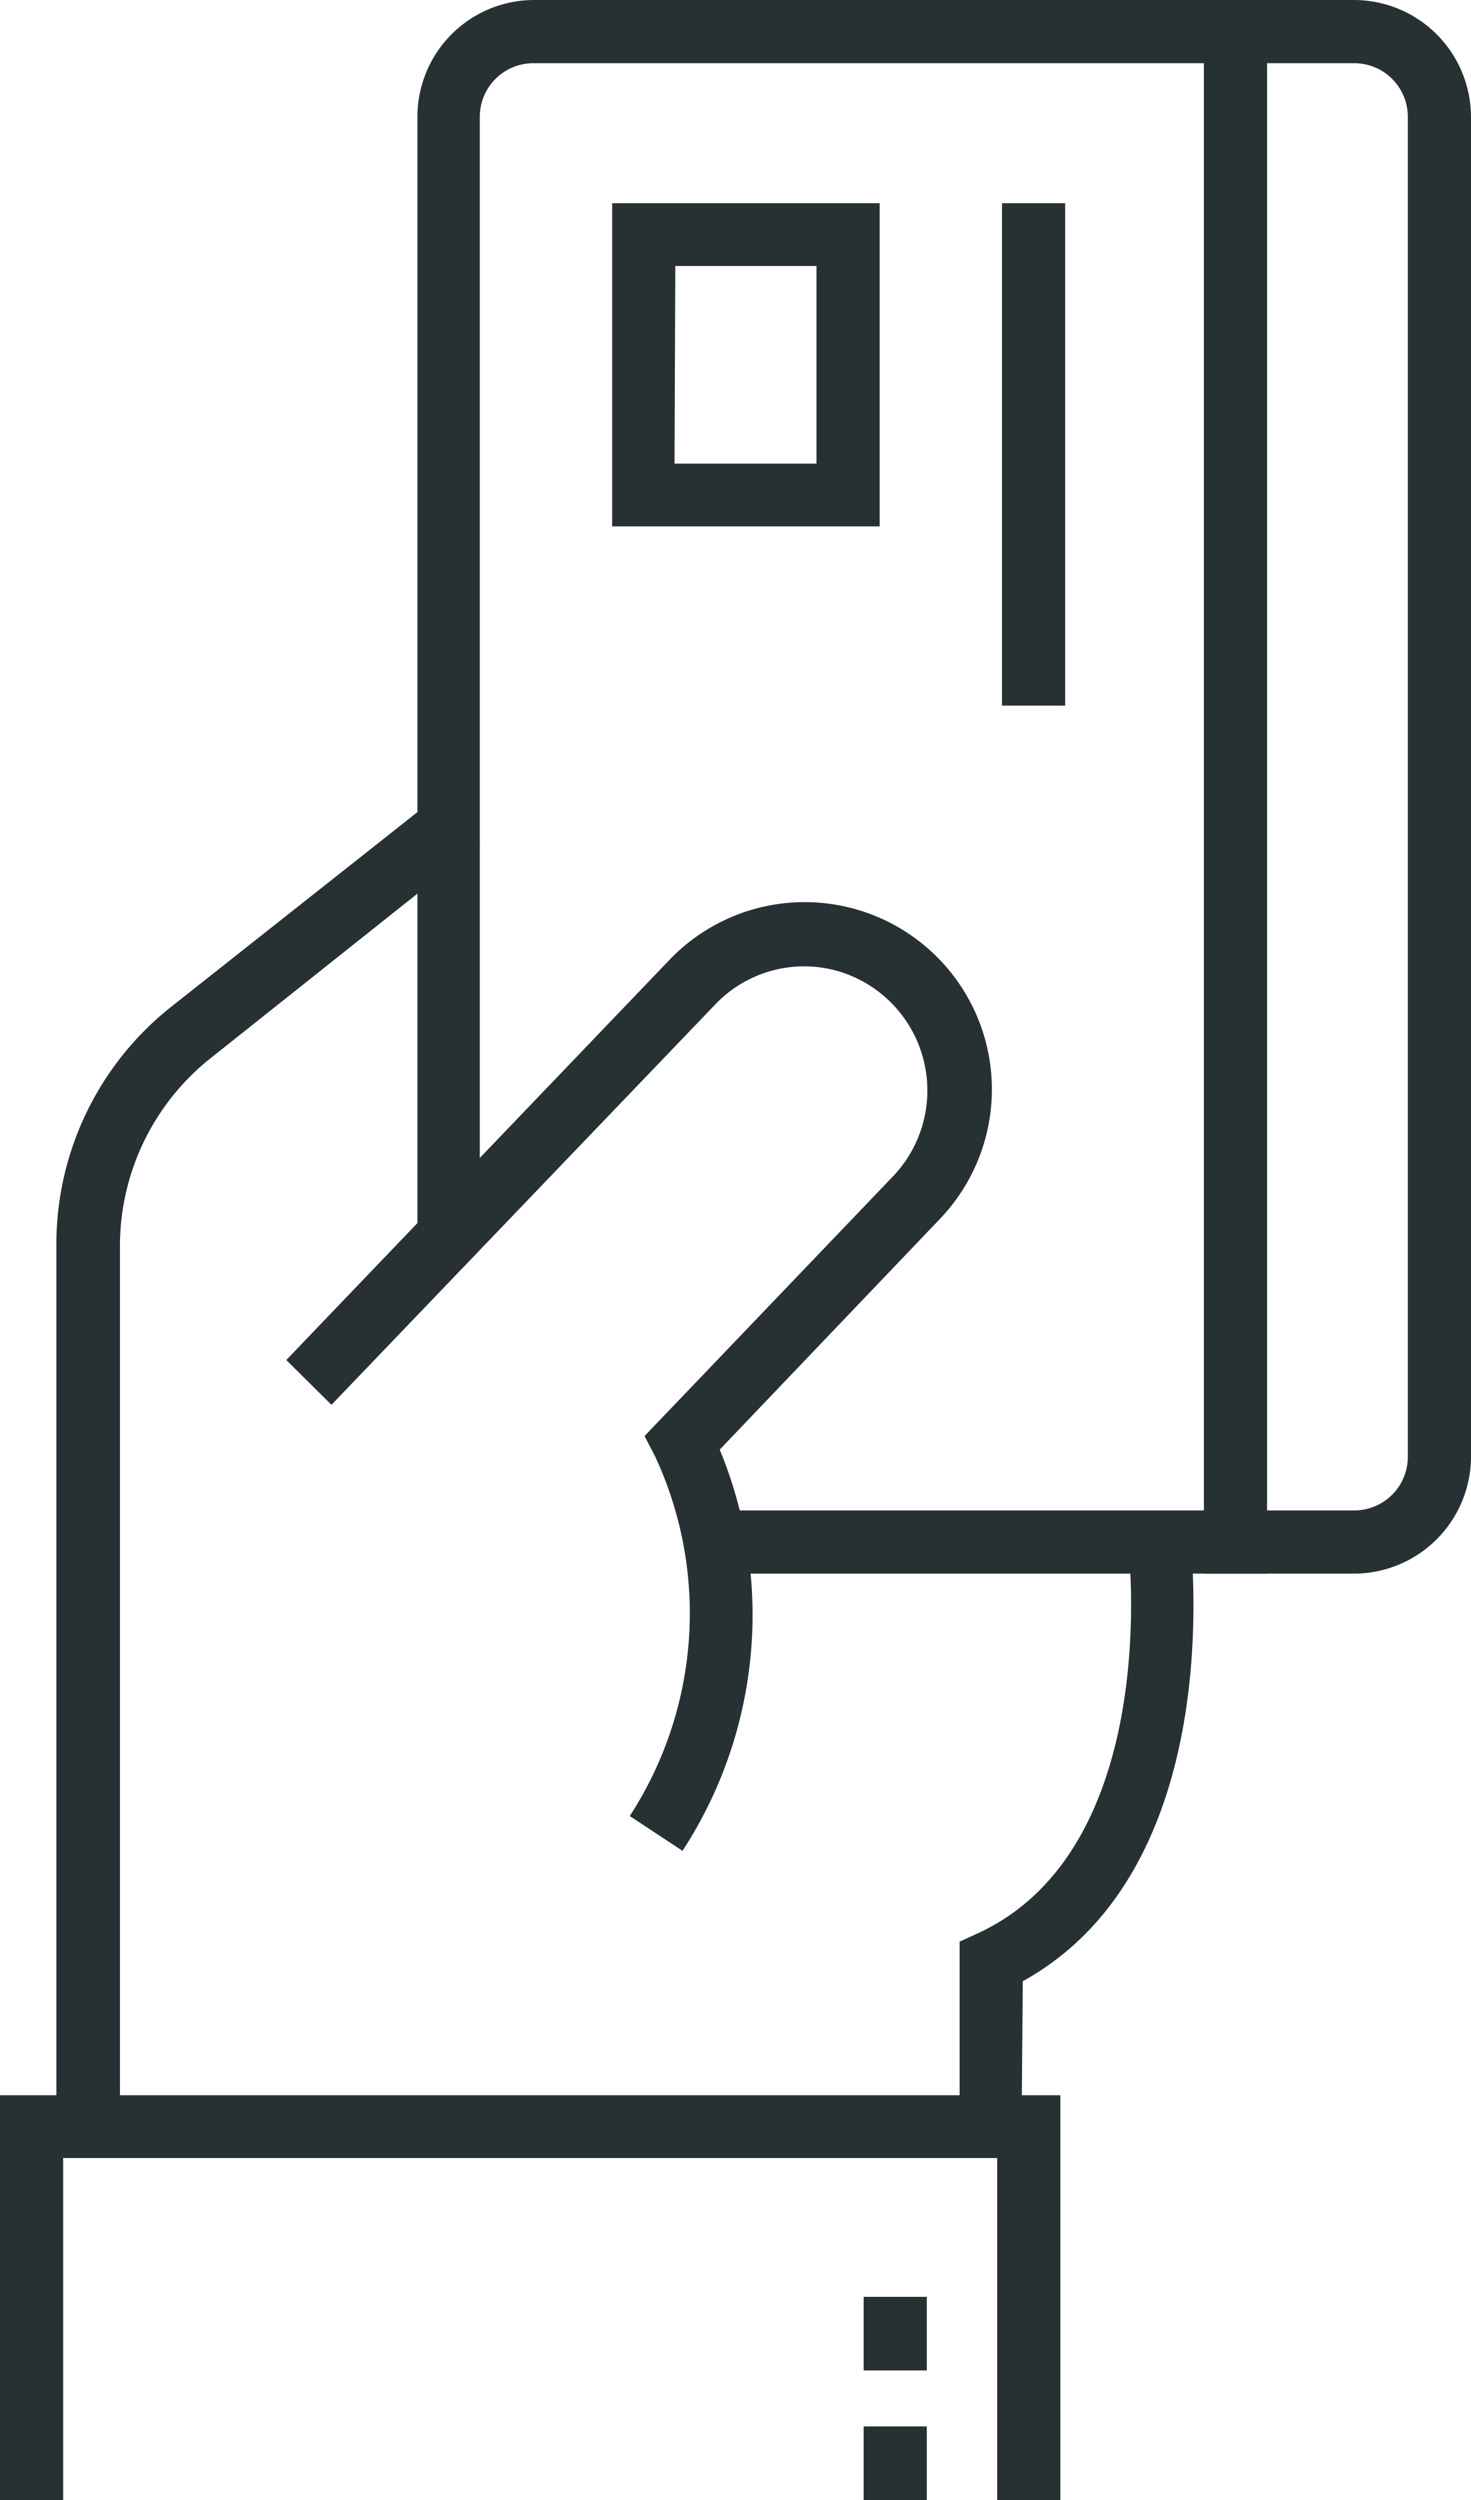
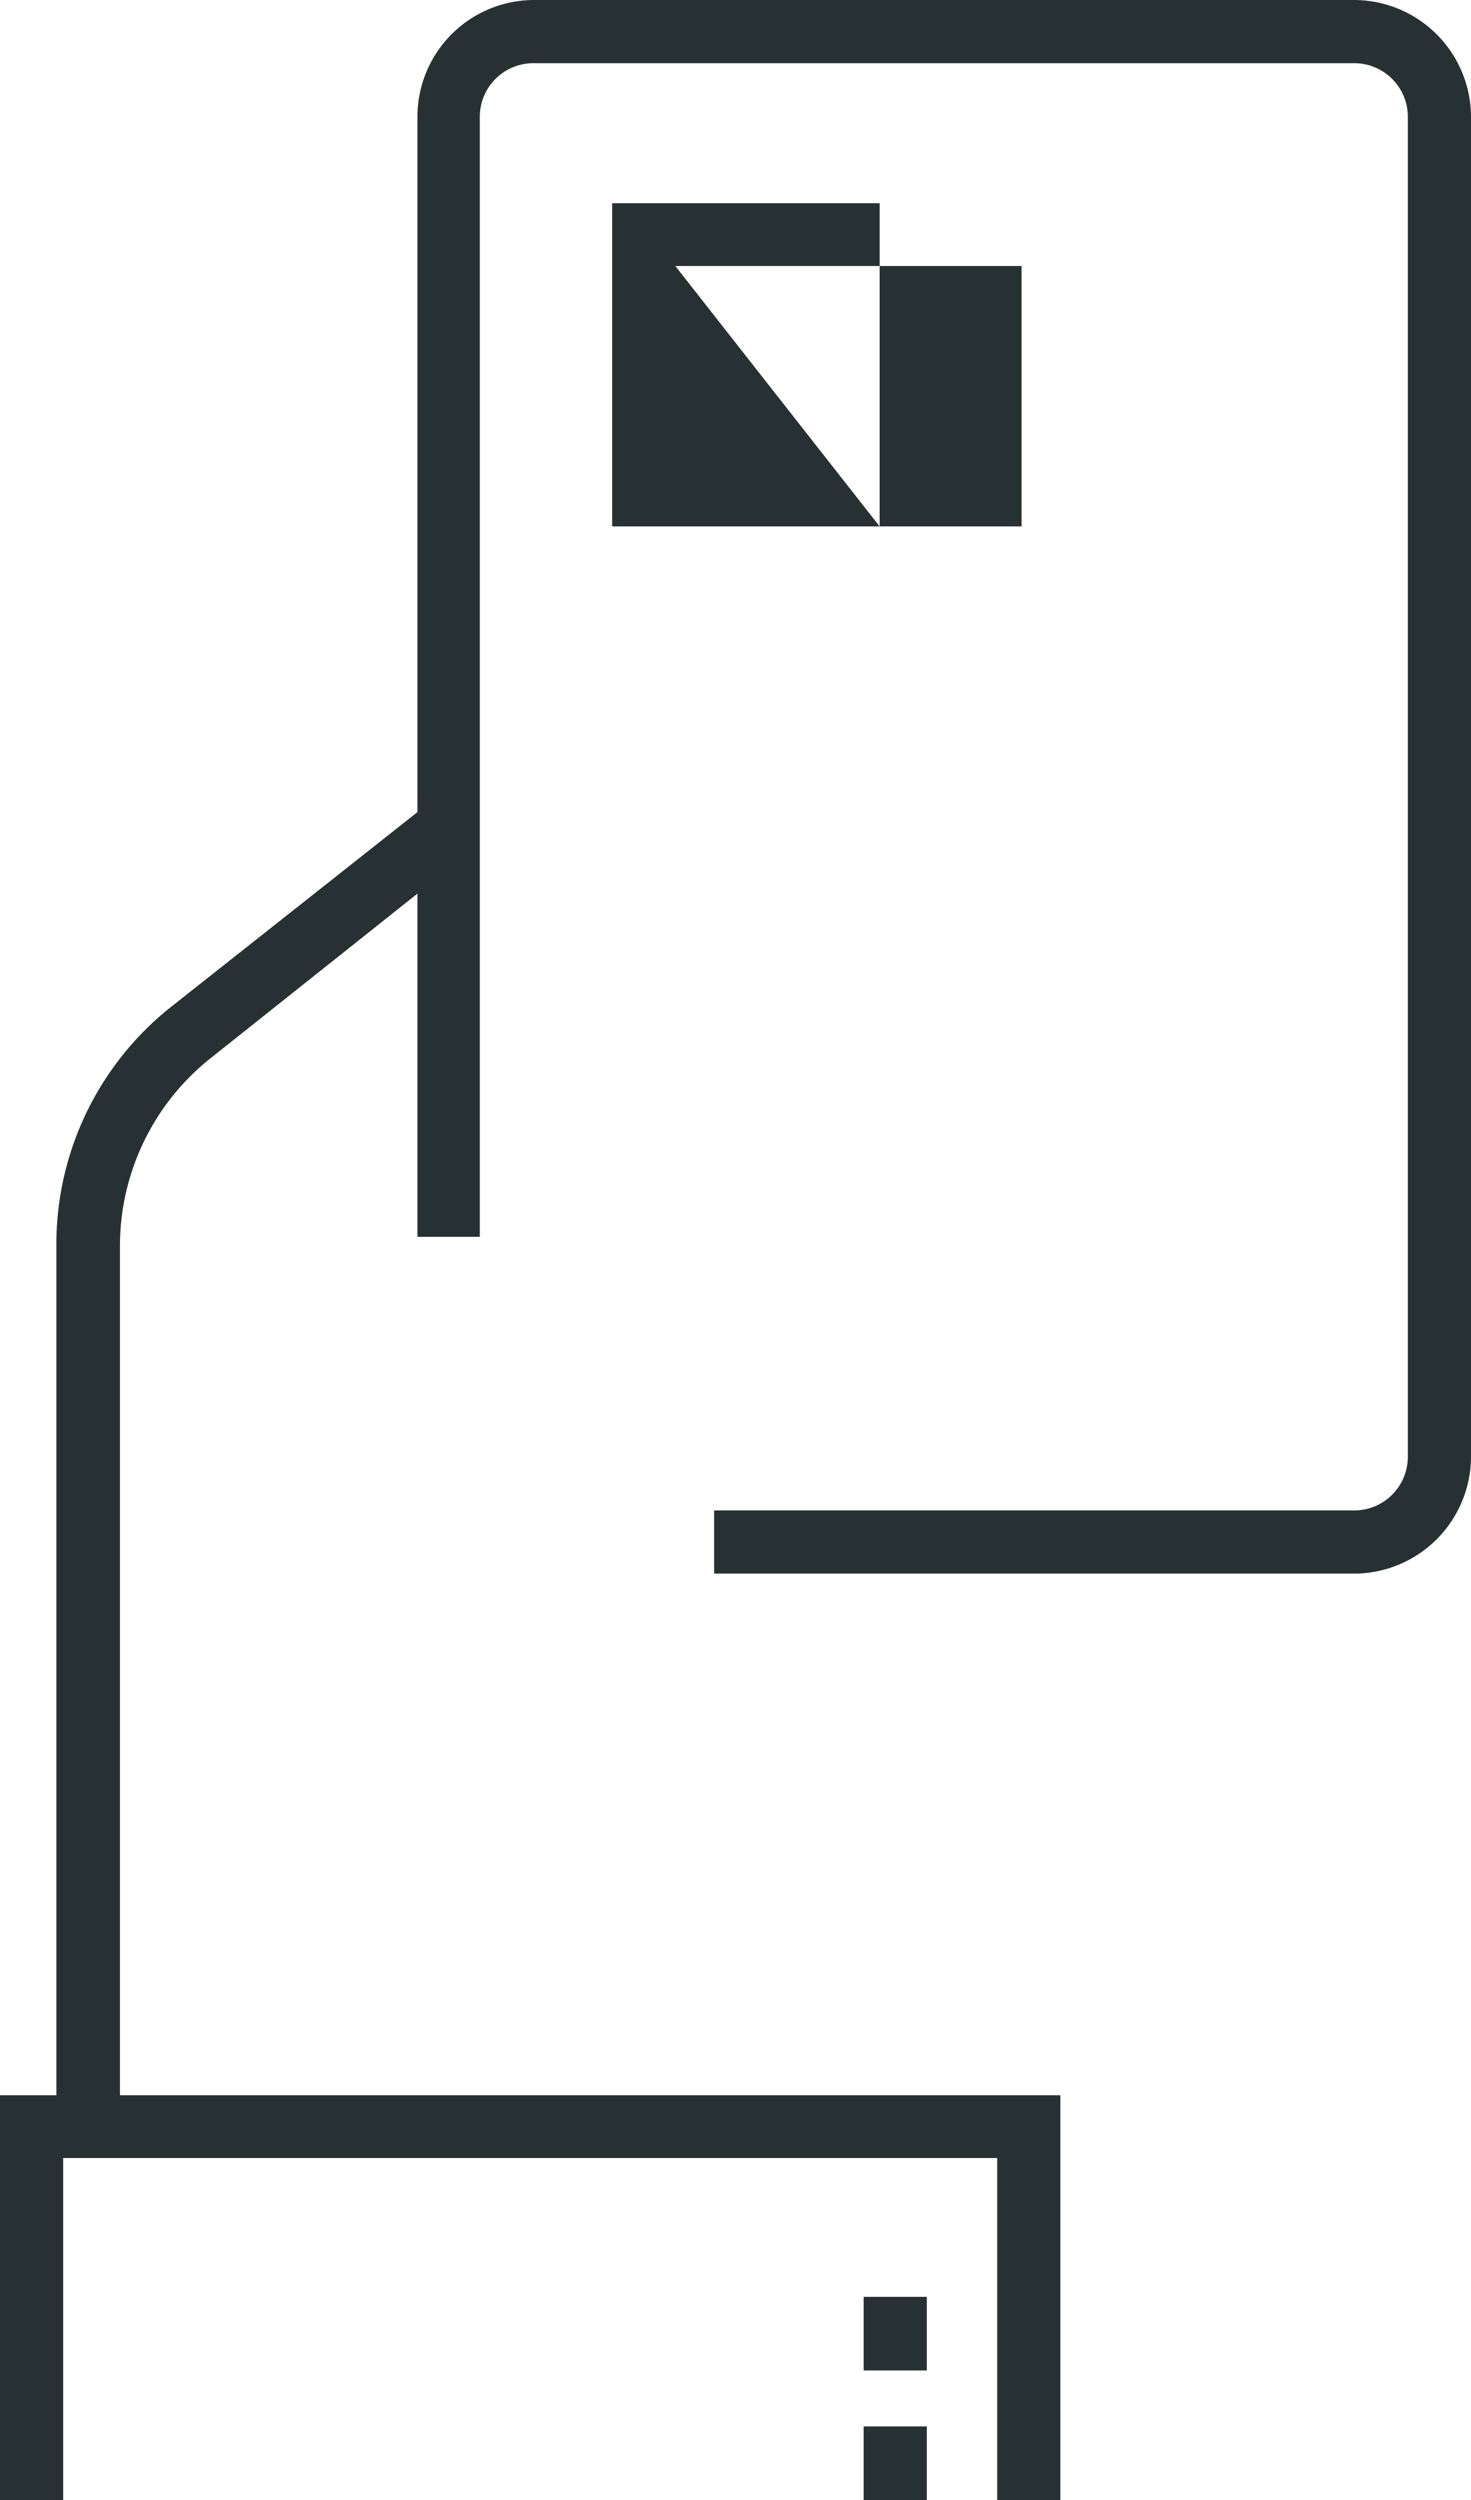
<svg xmlns="http://www.w3.org/2000/svg" viewBox="0 0 36.79 62.5">
  <defs>
    <style>.cls-1{fill:#273133;}</style>
  </defs>
  <title>member_benefit04</title>
  <g id="レイヤー_2" data-name="レイヤー 2">
    <g id="文字">
      <path class="cls-1" d="M33.86,39.34h-16V37.76h16a1.34,1.34,0,0,0,1.35-1.34V2.92a1.34,1.34,0,0,0-1.35-1.34H13.36A1.34,1.34,0,0,0,12,2.92v28H10.44v-28A2.92,2.92,0,0,1,13.36,0h20.5a2.93,2.93,0,0,1,2.93,2.92v33.5A2.93,2.93,0,0,1,33.86,39.34Z" />
-       <rect class="cls-1" x="30.11" width="1.58" height="39.34" />
-       <path class="cls-1" d="M22,13.16H15.31V5.08H22Zm-5.13-1.57h3.55V6.65H16.89Z" />
+       <path class="cls-1" d="M22,13.16H15.31V5.08H22Zh3.55V6.65H16.89Z" />
      <path class="cls-1" d="M3,53.17H1.41v-22a7.57,7.57,0,0,1,2.87-6L11,19.86l1,1.24L5.26,26.46A6,6,0,0,0,3,31.17Z" />
-       <path class="cls-1" d="M17.07,46.27l-1.32-.87a9.3,9.3,0,0,0,.63-9l-.26-.5,6.25-6.53A3.11,3.11,0,0,0,21,24.29a3.07,3.07,0,0,0-3.12.83l-9.59,10L7.16,34l9.58-10a4.68,4.68,0,0,1,6.77,6.47L18,36.24A10.8,10.8,0,0,1,17.07,46.27Z" />
-       <path class="cls-1" d="M25.55,53.17H24V48.54l.46-.21c4.63-2.14,3.77-9.6,3.76-9.68l1.56-.19c0,.34.95,8.22-4.2,11.07Z" />
      <polygon class="cls-1" points="26.52 62.5 24.94 62.5 24.94 53.95 1.58 53.95 1.58 62.5 0 62.5 0 52.38 26.52 52.38 26.52 62.5" />
      <rect class="cls-1" x="21.6" y="60.66" width="1.58" height="1.84" />
      <rect class="cls-1" x="21.6" y="57.42" width="1.58" height="1.84" />
-       <rect class="cls-1" x="25.06" y="5.08" width="1.58" height="12.56" />
    </g>
  </g>
</svg>